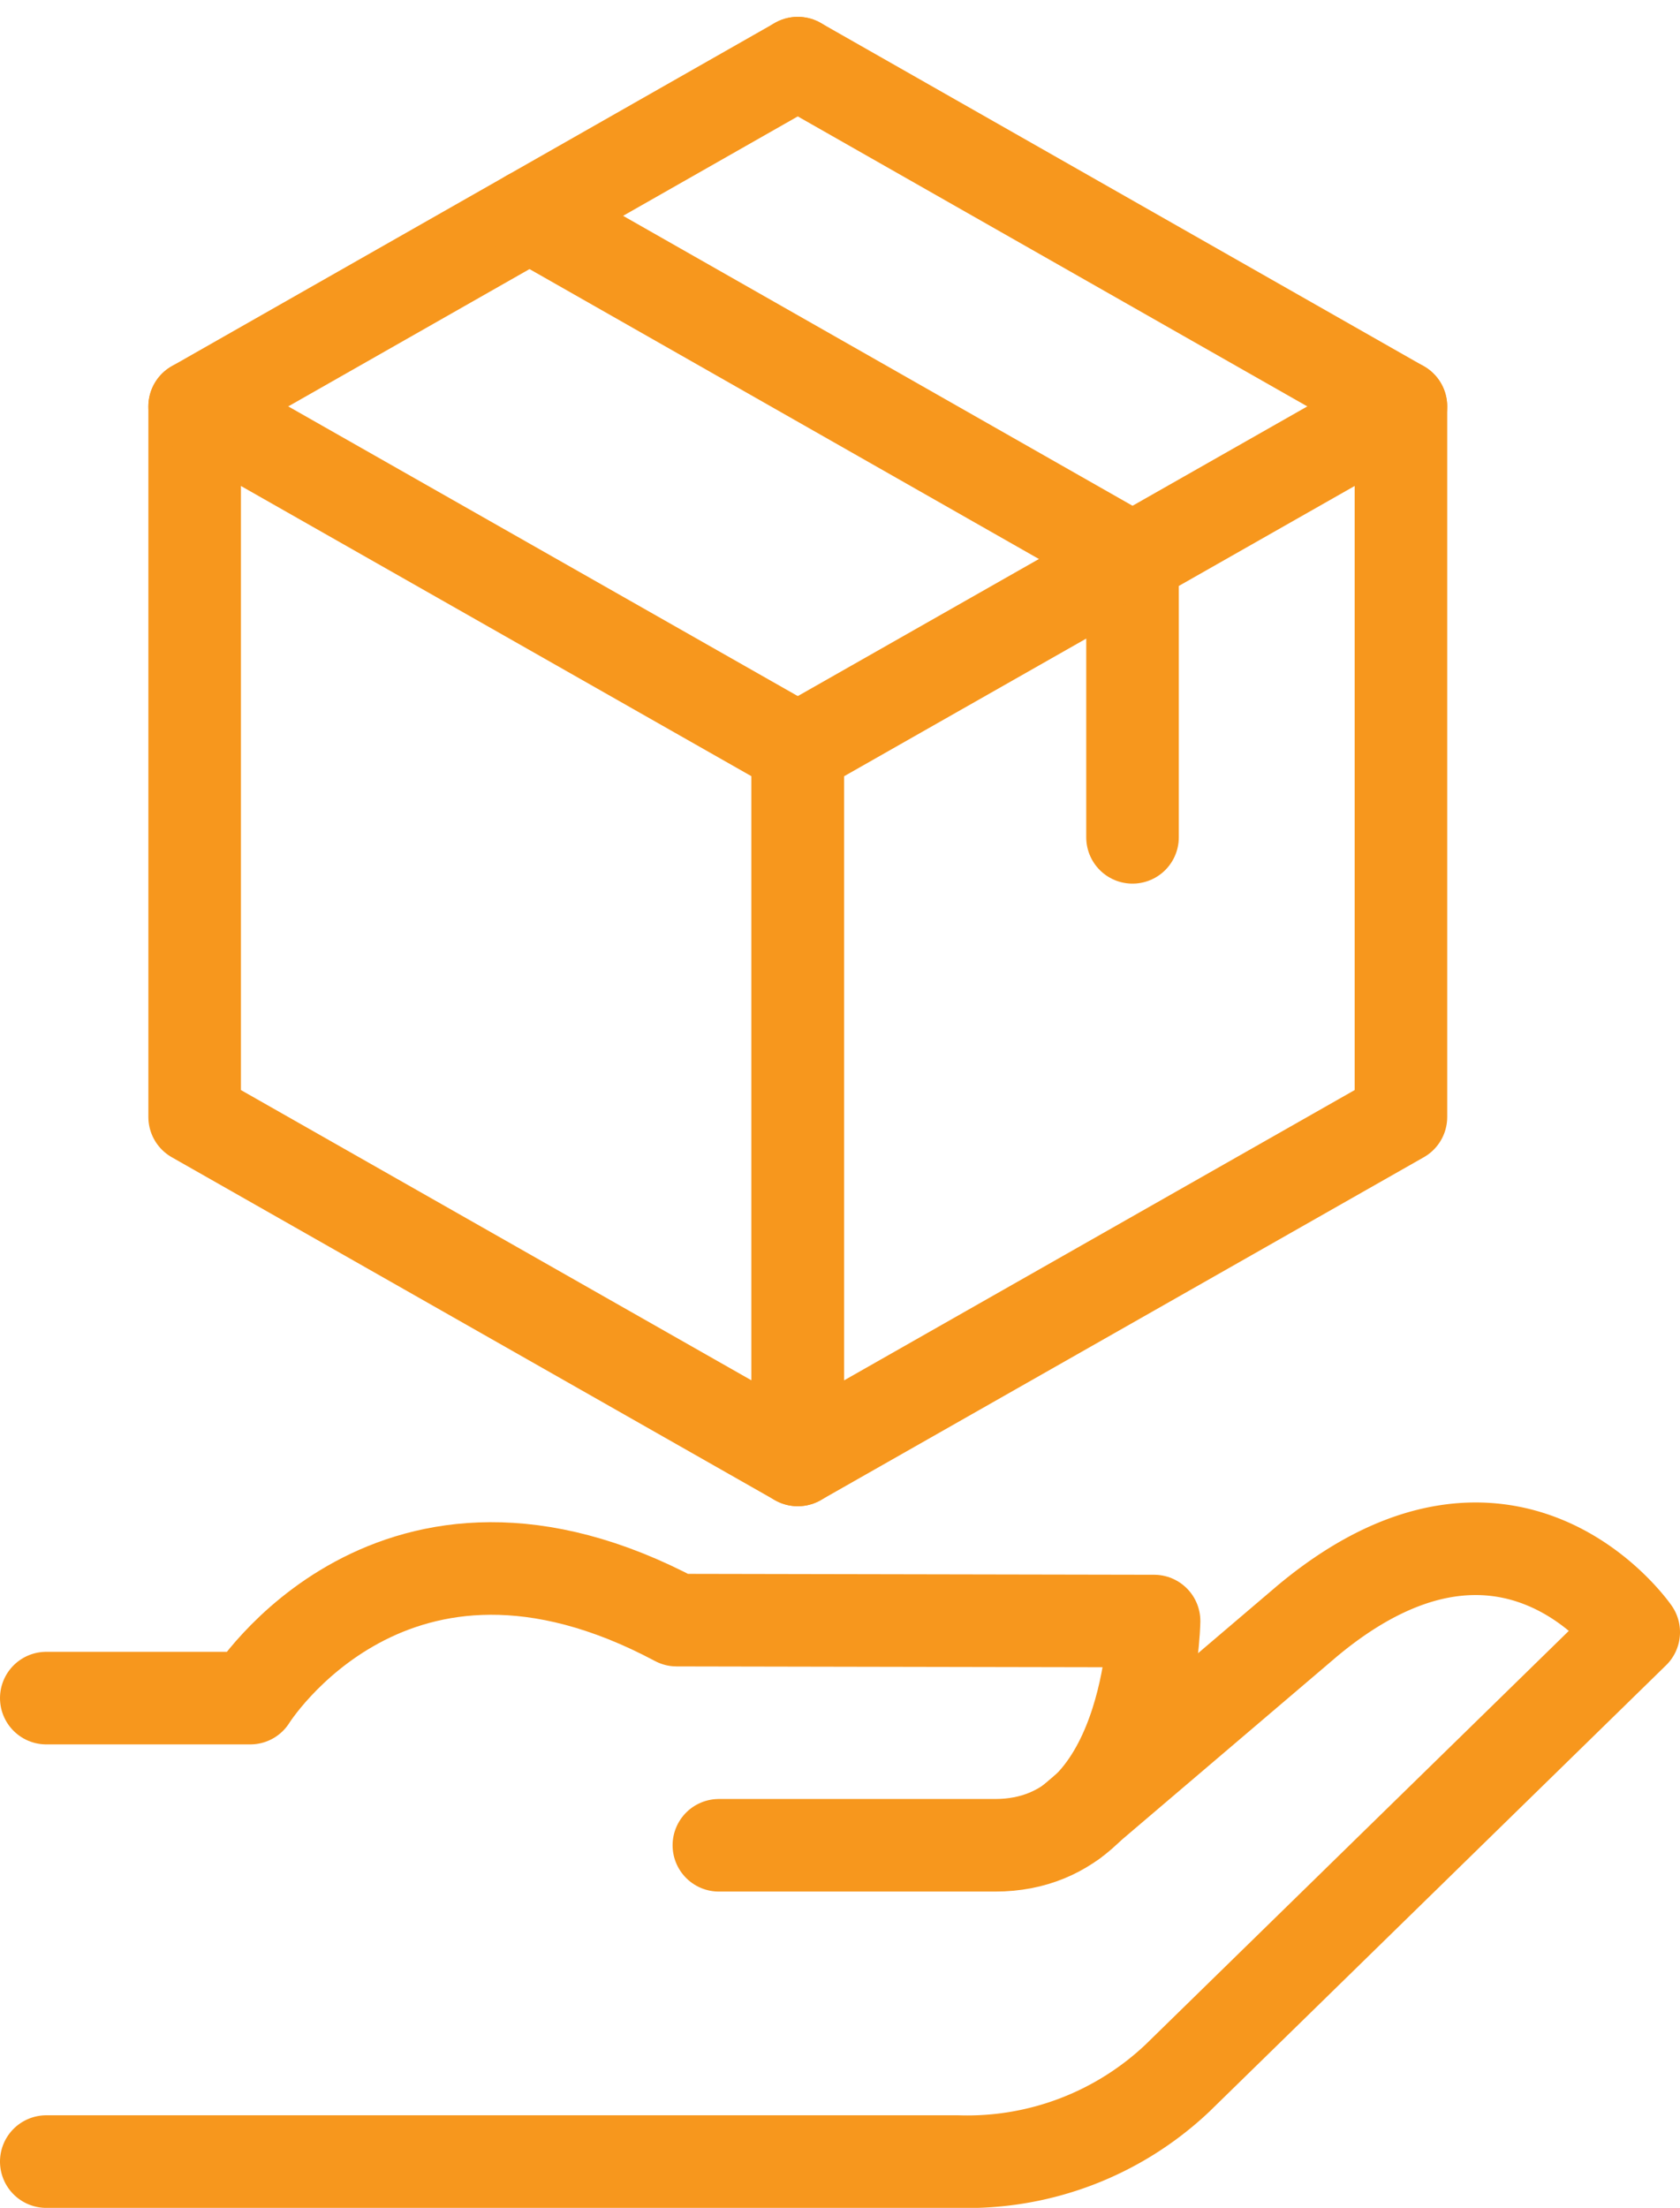
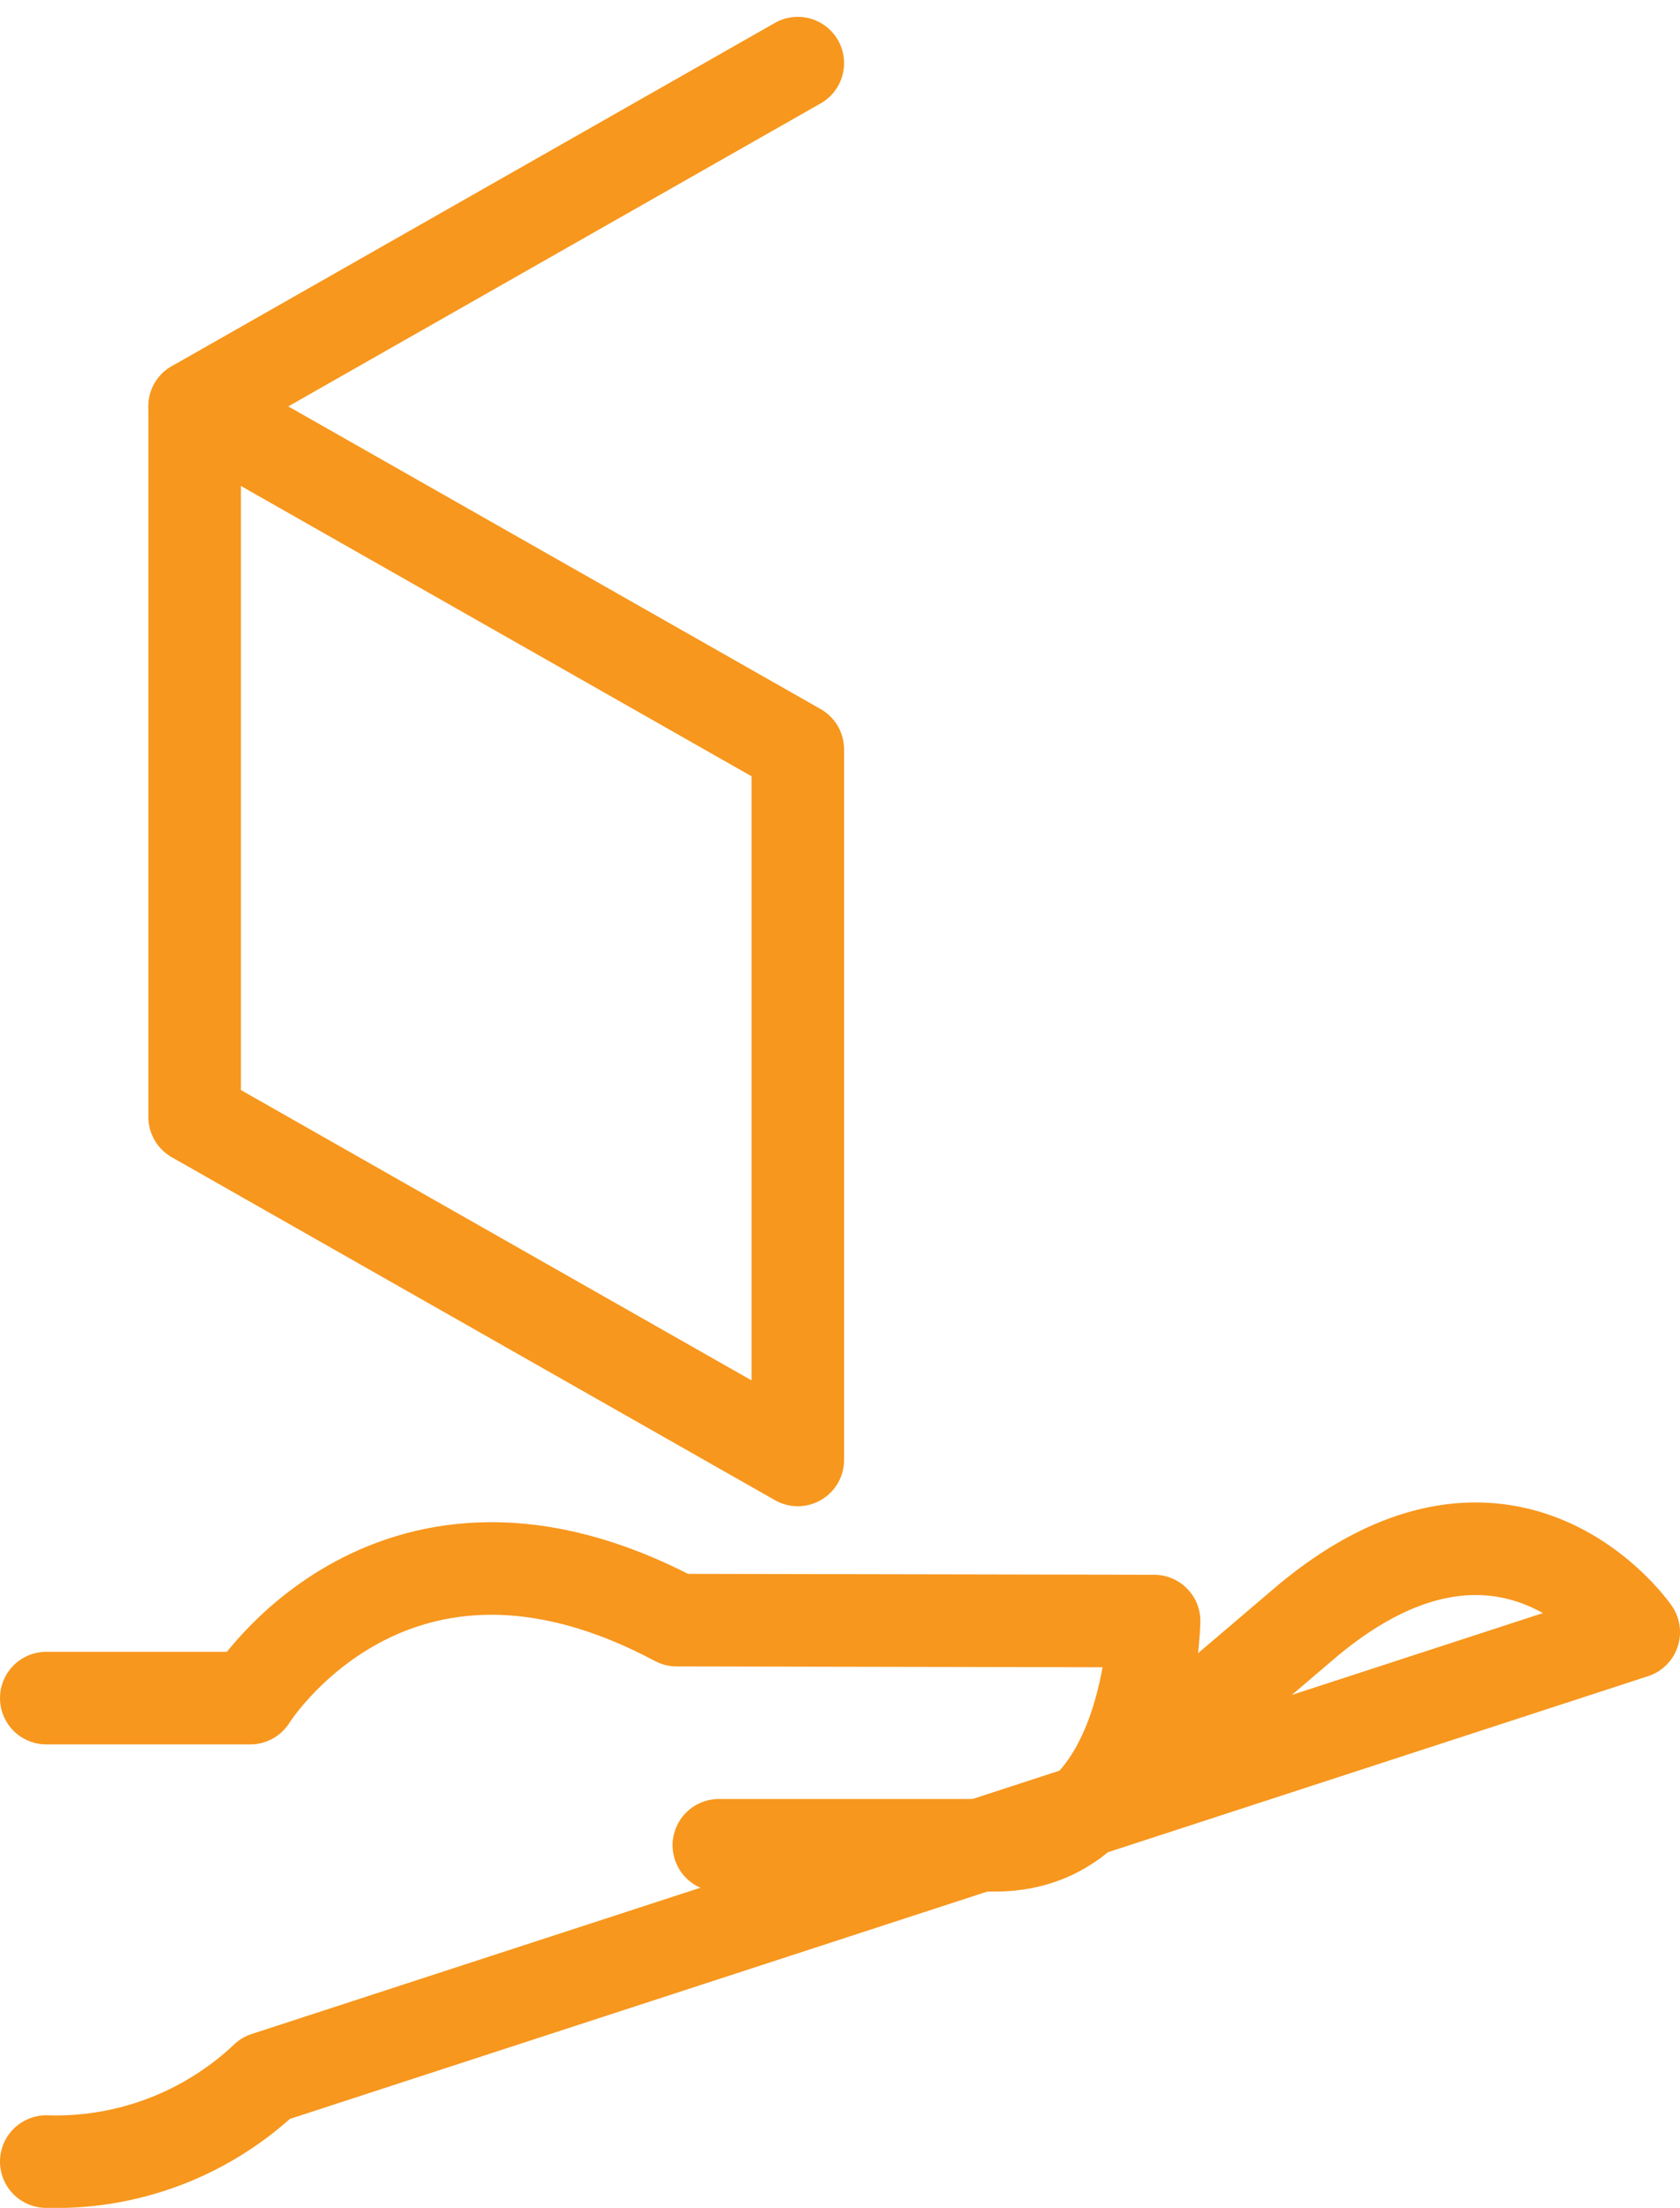
<svg xmlns="http://www.w3.org/2000/svg" width="54.452" height="71.546" viewBox="0 0 54.452 71.546">
  <g id="Group_3" data-name="Group 3" transform="translate(1.5 2.046)">
    <path id="Stroke_1" data-name="Stroke 1" d="M21.8,8.969h8.955c5.036,0,5.151-7.266,5.151-7.266l-15.474-.03C11.229-3.23,6.612,4.2,6.612,4.2H0" transform="translate(0 48.781)" fill="none" stroke="#f7971d" stroke-linecap="round" stroke-linejoin="round" stroke-miterlimit="10" stroke-width="3" />
-     <path id="Stroke_3" data-name="Stroke 3" d="M0,19.856H29.545a9.913,9.913,0,0,0,7.121-2.708L51.452,2.7s-4.025-5.831-10.58-.363L33.261,8.819" transform="translate(0 48.144)" fill="none" stroke="#f7971d" stroke-linecap="round" stroke-linejoin="round" stroke-miterlimit="10" stroke-width="3" />
+     <path id="Stroke_3" data-name="Stroke 3" d="M0,19.856a9.913,9.913,0,0,0,7.121-2.708L51.452,2.7s-4.025-5.831-10.58-.363L33.261,8.819" transform="translate(0 48.144)" fill="none" stroke="#f7971d" stroke-linecap="round" stroke-linejoin="round" stroke-miterlimit="10" stroke-width="3" />
    <path id="Stroke_5" data-name="Stroke 5" d="M0,23.026V0L19.549,11.112V34.139Z" transform="translate(4.809 11.124)" fill="none" stroke="#f7971d" stroke-linecap="round" stroke-linejoin="round" stroke-miterlimit="10" stroke-width="3" />
-     <path id="Stroke_7" data-name="Stroke 7" d="M0,34.139,19.549,23.026V0L0,11.112Z" transform="translate(24.358 11.124)" fill="none" stroke="#f7971d" stroke-linecap="round" stroke-linejoin="round" stroke-miterlimit="10" stroke-width="3" />
    <path id="Stroke_9" data-name="Stroke 9" d="M0,11.124,19.549,0" transform="translate(4.809 0)" fill="none" stroke="#f7971d" stroke-linecap="round" stroke-linejoin="round" stroke-miterlimit="10" stroke-width="3" />
-     <path id="Stroke_11" data-name="Stroke 11" d="M19.549,11.124,0,0" transform="translate(24.357 0)" fill="none" stroke="#f7971d" stroke-linecap="round" stroke-linejoin="round" stroke-miterlimit="10" stroke-width="3" />
-     <path id="Stroke_13" data-name="Stroke 13" d="M.58,9.018V0" transform="translate(34.627 16.07)" fill="none" stroke="#f7971d" stroke-linecap="round" stroke-linejoin="round" stroke-miterlimit="10" stroke-width="3" />
-     <path id="Stroke_15" data-name="Stroke 15" d="M19.544,11.121,0,0" transform="translate(15.663 4.948)" fill="none" stroke="#f7971d" stroke-linecap="round" stroke-linejoin="round" stroke-miterlimit="10" stroke-width="3" />
  </g>
</svg>